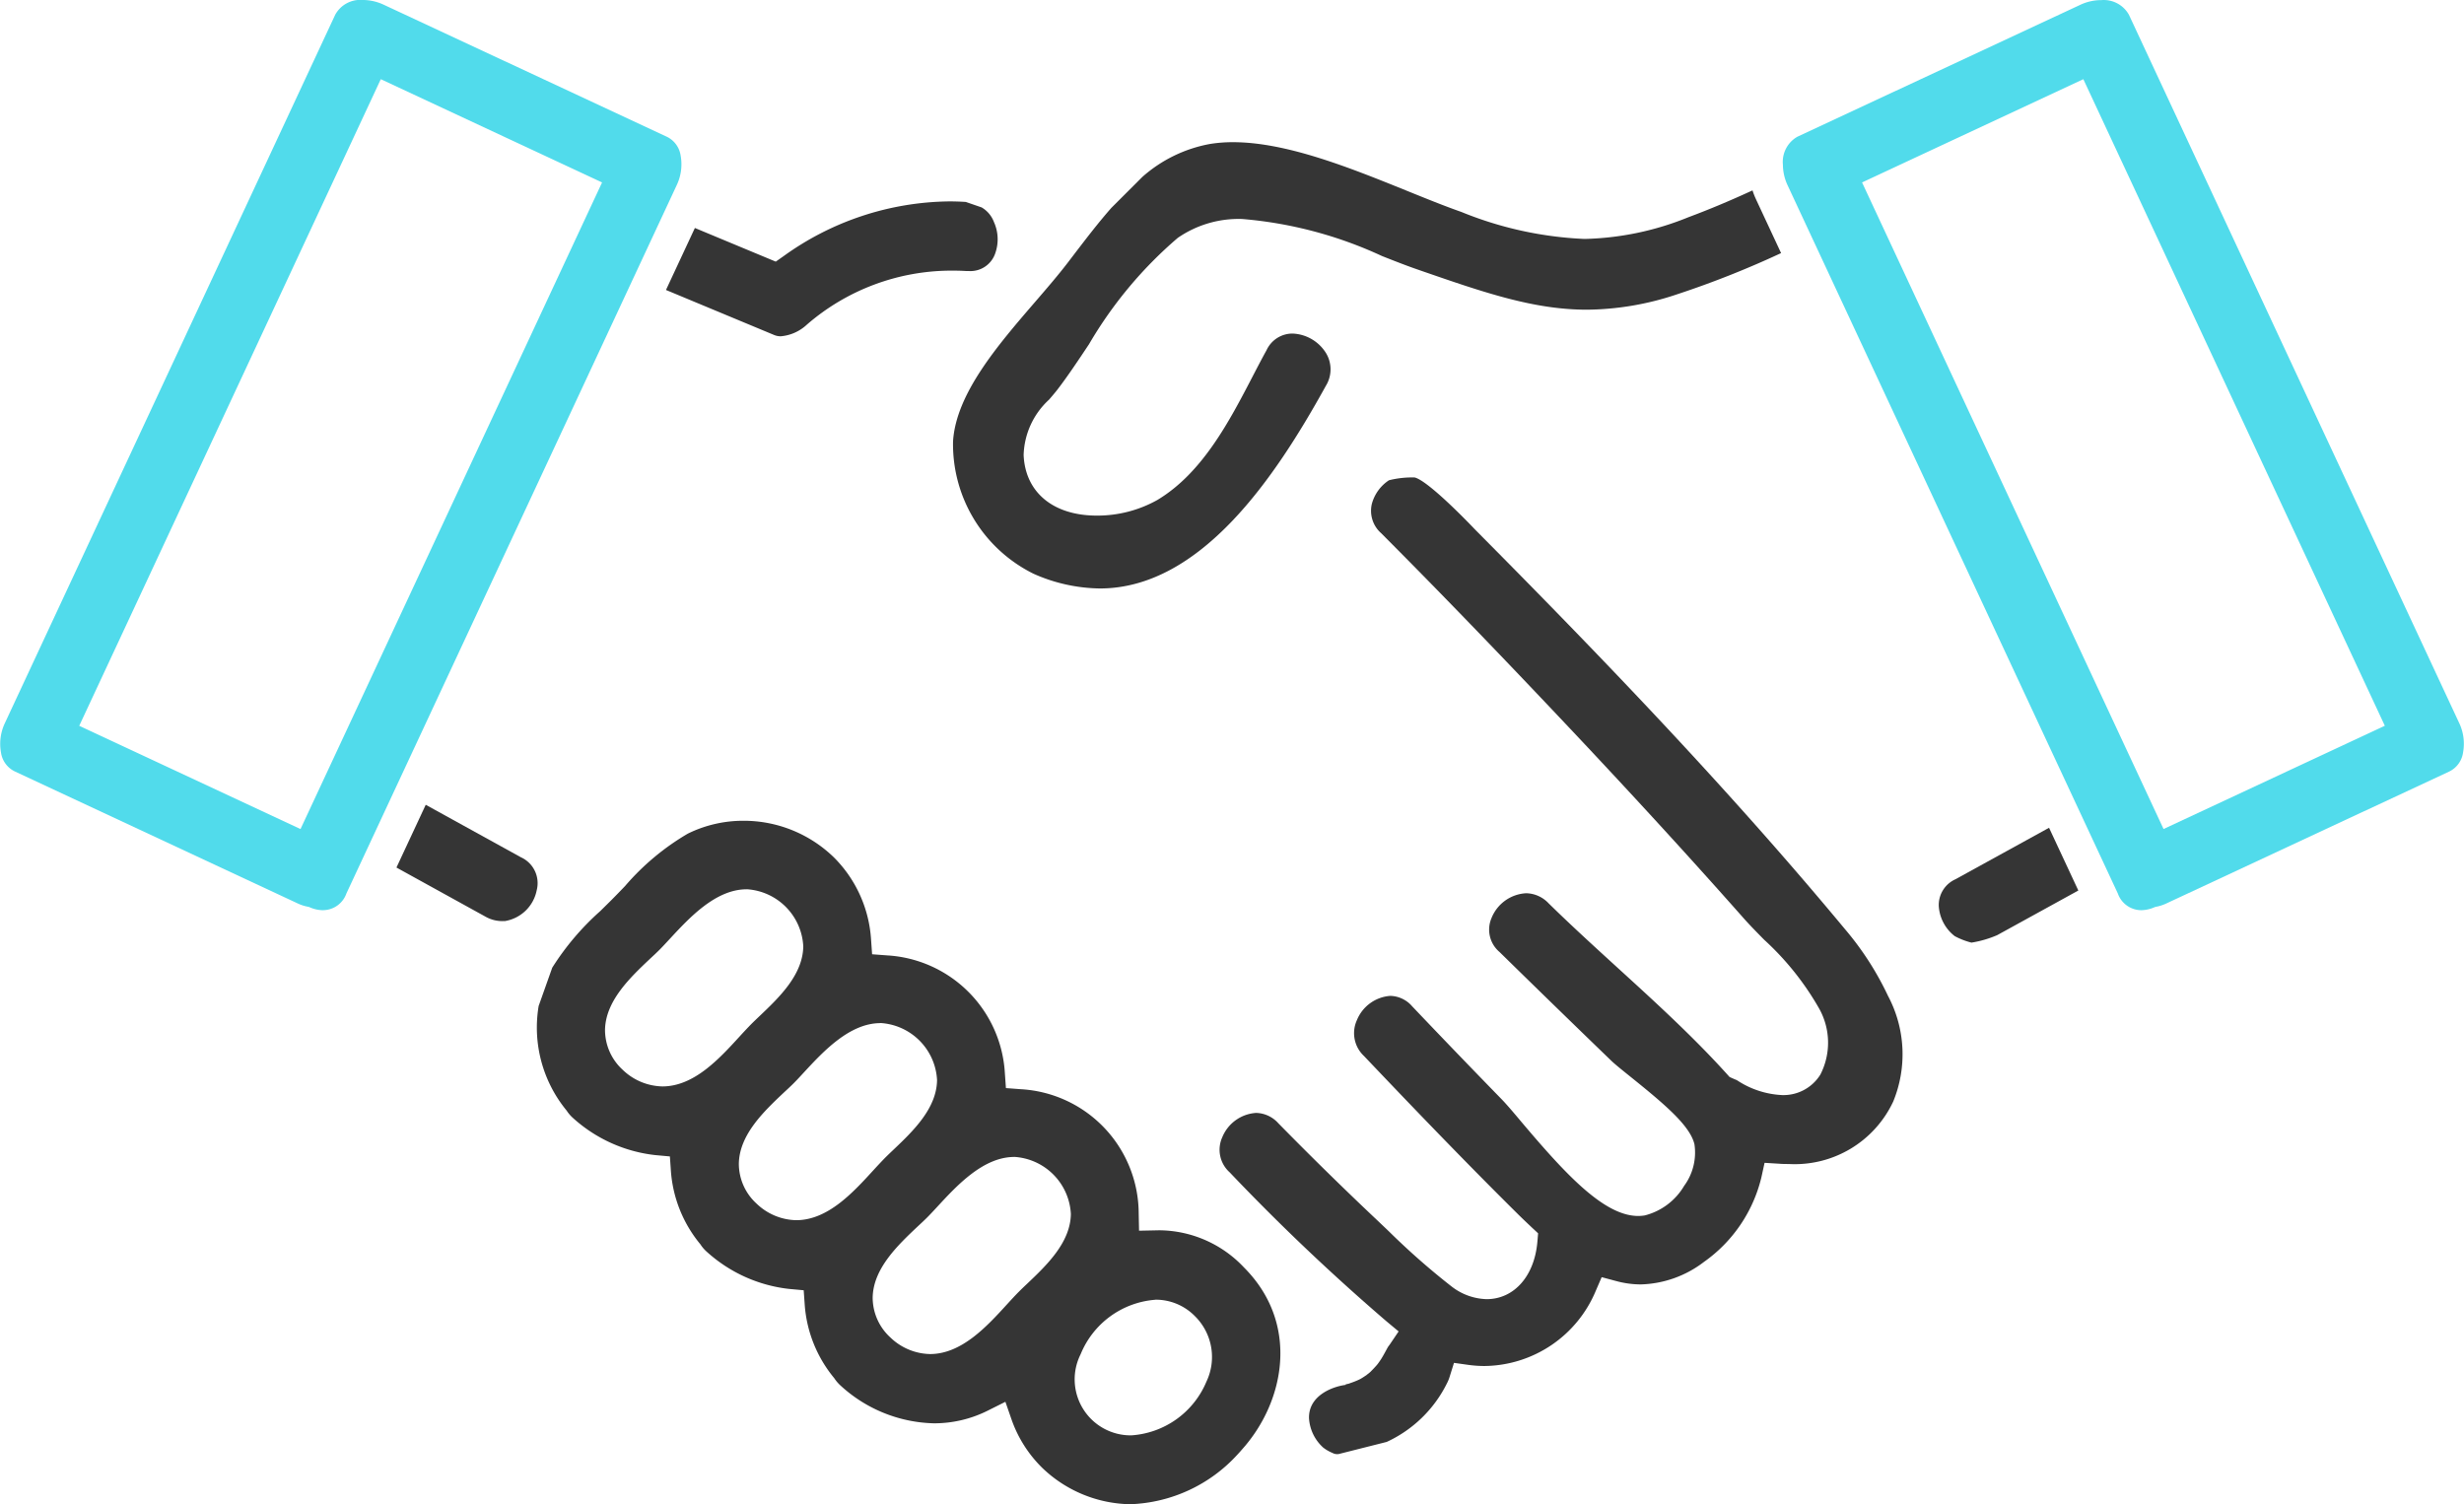
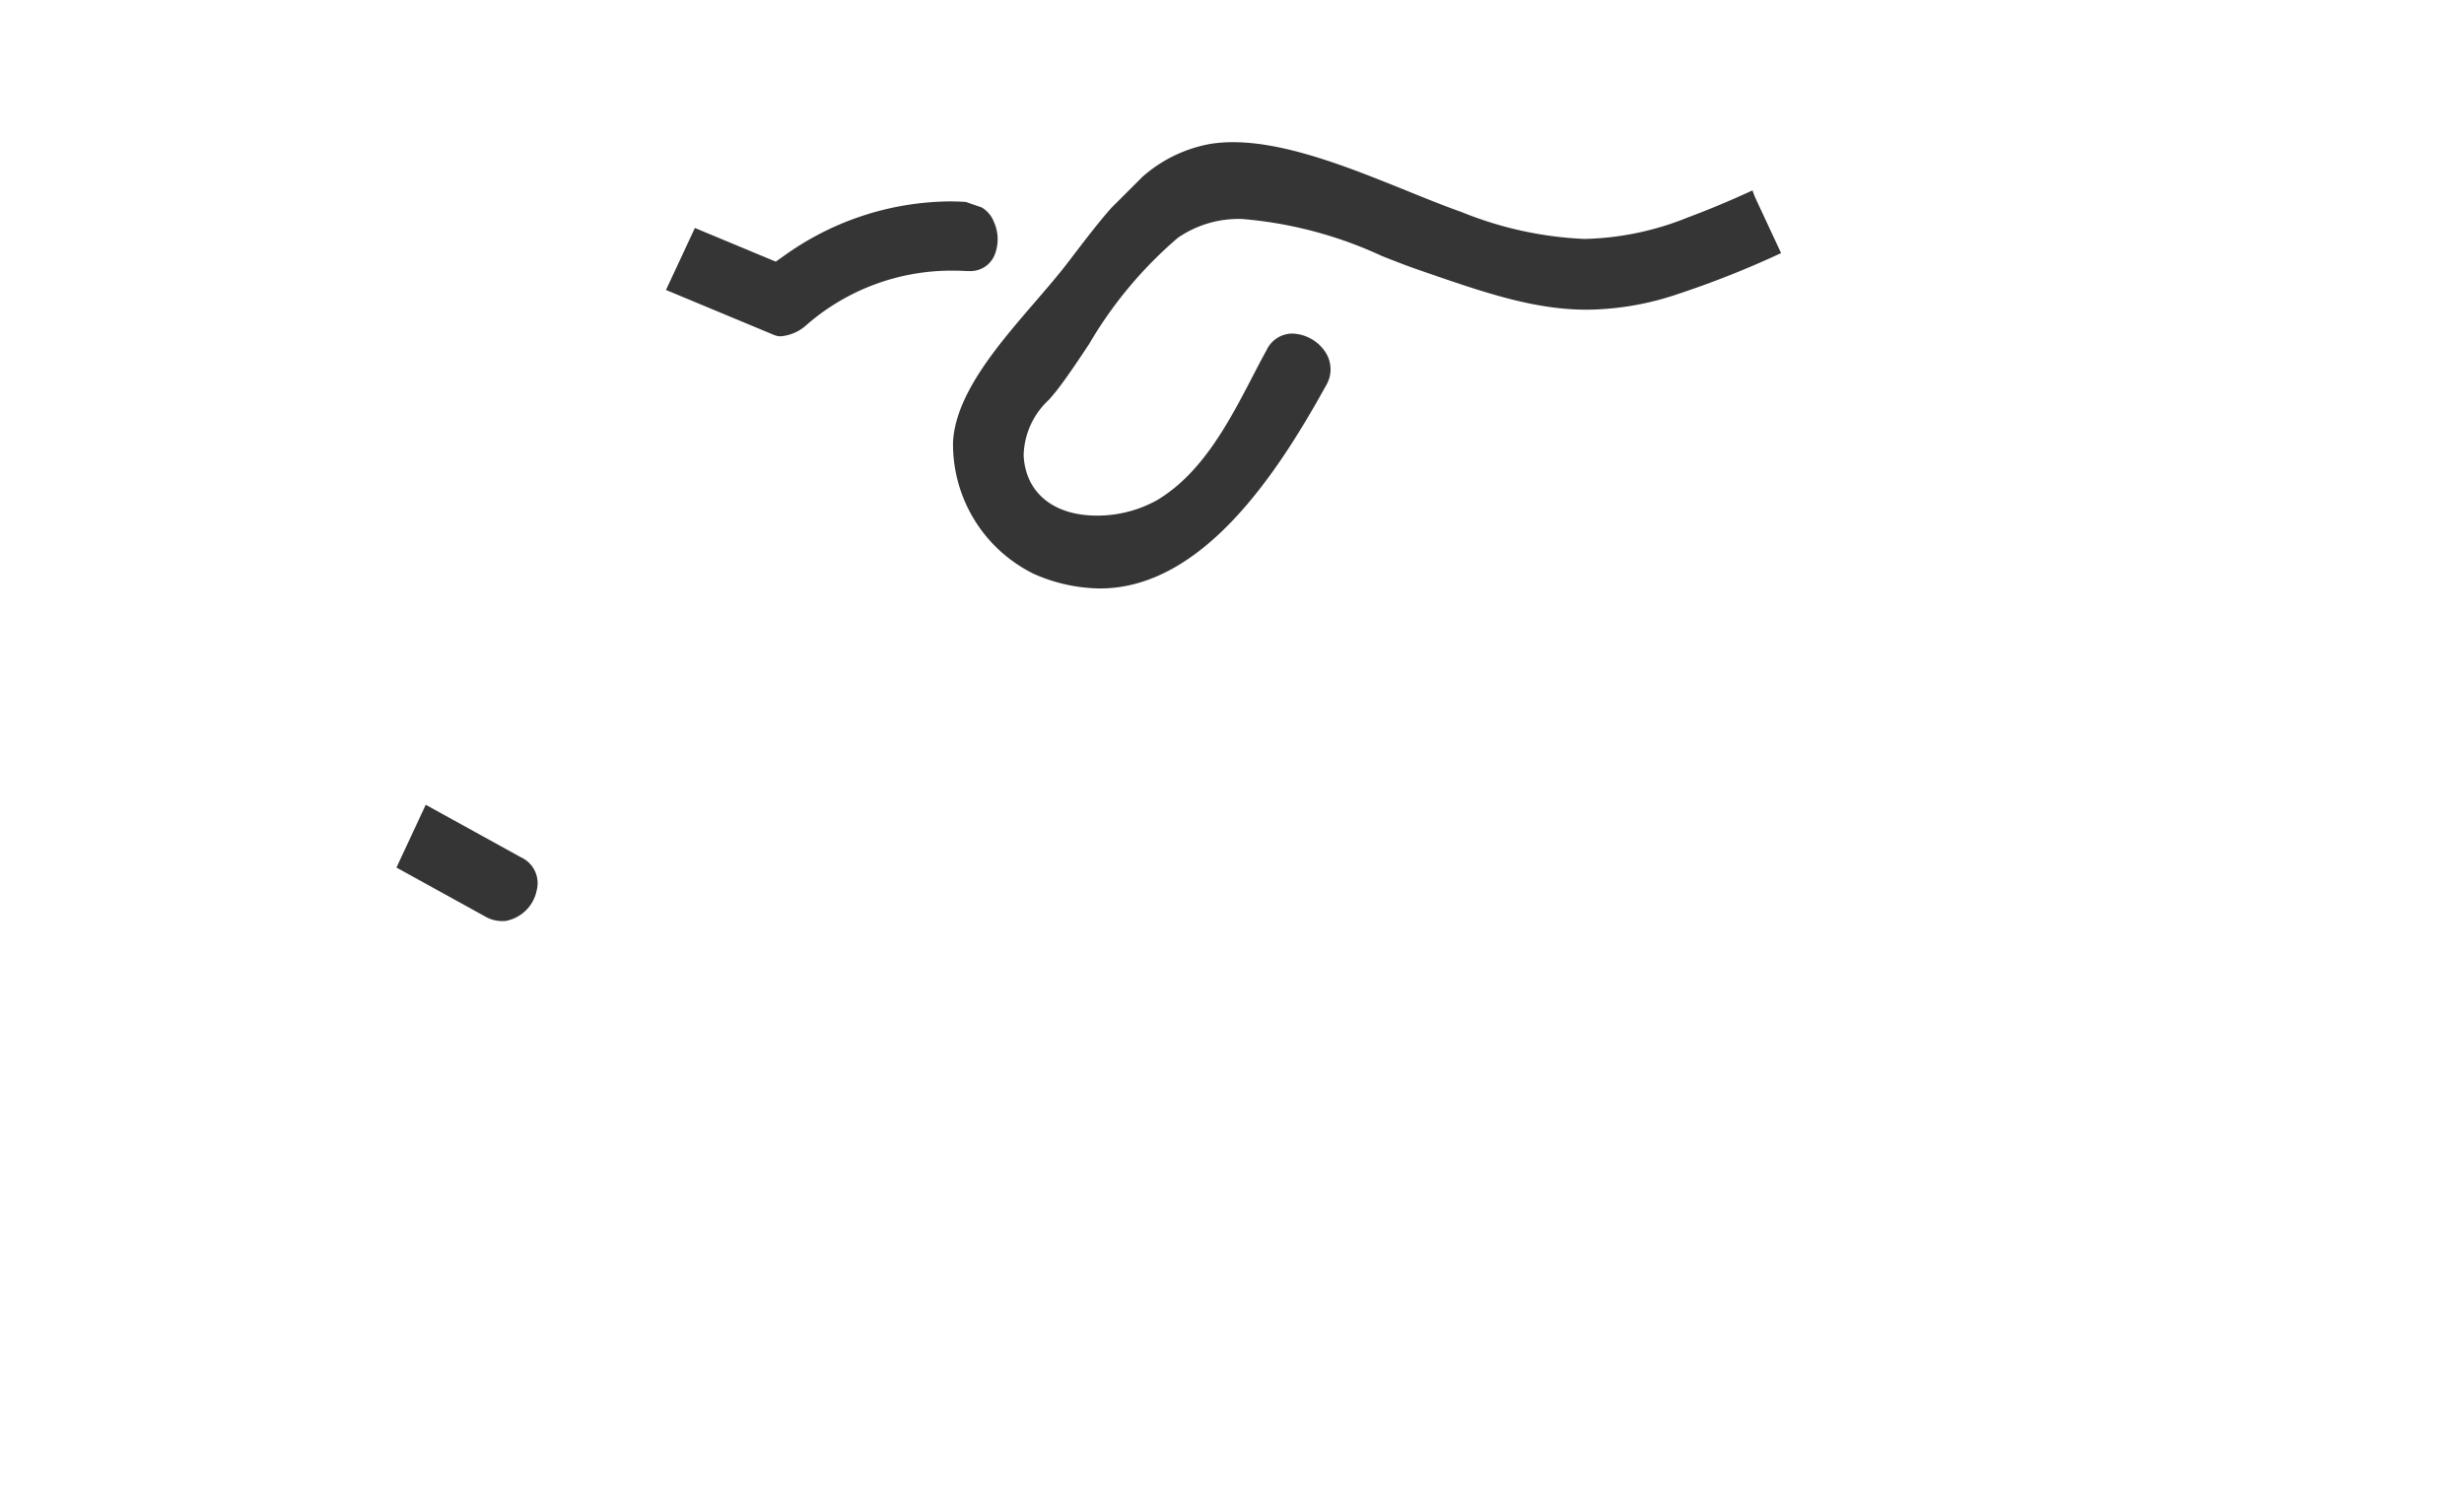
<svg xmlns="http://www.w3.org/2000/svg" width="112.164" height="68.476" viewBox="0 0 112.164 68.476">
  <g id="img_flow_5" transform="translate(-963.793 -566.545)">
    <path id="Path_2458" data-name="Path 2458" d="M1027.558,576.352a6.363,6.363,0,0,1,3.088-1.5,6.494,6.494,0,0,1,1.038-.079c2.442,0,5.333,1.169,7.884,2.2.887.359,1.725.7,2.509.975a16.718,16.718,0,0,0,5.607,1.229,13.3,13.3,0,0,0,4.728-.988c.942-.351,1.921-.761,2.919-1.222a3.621,3.621,0,0,0,.16.408l1.141,2.446a43.126,43.126,0,0,1-4.736,1.877,13.165,13.165,0,0,1-4.1.7h0c-2.427,0-4.686-.782-7.546-1.772l-.2-.07c-.475-.164-1.009-.374-1.583-.6a18.772,18.772,0,0,0-6.368-1.687,4.873,4.873,0,0,0-2.932.861,18.959,18.959,0,0,0-4.039,4.839c-.493.741-.96,1.442-1.418,2.041-.127.166-.266.325-.4.482a3.554,3.554,0,0,0-1.158,2.523c.073,1.7,1.35,2.757,3.331,2.756a5.592,5.592,0,0,0,2.753-.709c2.054-1.23,3.274-3.574,4.349-5.643.212-.408.419-.806.625-1.178a1.3,1.3,0,0,1,1.178-.757,1.877,1.877,0,0,1,1.535.9,1.428,1.428,0,0,1-.016,1.484l-.066.12c-2.192,3.945-5.591,9.1-10.22,9.1a7.62,7.62,0,0,1-3.012-.667,6.575,6.575,0,0,1-3.67-6.033c.135-2.167,2.043-4.381,3.727-6.334.538-.624,1.046-1.213,1.484-1.783l.276-.362c.551-.72,1.116-1.462,1.72-2.147" transform="translate(-11.762 -1.755)" fill="#353535" />
    <path id="Path_2459" data-name="Path 2459" d="M1041.611,646.351" transform="translate(-16.604 -17.028)" fill="#353535" />
-     <path id="Path_2460" data-name="Path 2460" d="M1040.434,635.356a3.193,3.193,0,0,0,.341-.146c.065-.037.129-.078.192-.12.031-.02.061-.042.094-.06l0-.007a1.72,1.72,0,0,0,.172-.137c.1-.1.188-.194.274-.29l.059-.071c.039-.053.105-.144.166-.24.109-.176.2-.353.3-.533l.085-.116.4-.591-.549-.457a97.373,97.373,0,0,1-7.142-6.785,1.379,1.379,0,0,1-.338-1.595,1.786,1.786,0,0,1,1.542-1.11,1.4,1.4,0,0,1,1.01.47c1.489,1.517,3,3,4.493,4.407l.533.507a32.925,32.925,0,0,0,2.833,2.494,2.723,2.723,0,0,0,1.623.6c1.252,0,2.181-1.053,2.312-2.618l.032-.379-.279-.26c-.212-.2-.424-.4-.632-.606-2.509-2.484-4.954-5.038-7.017-7.208a1.423,1.423,0,0,1-.318-1.635,1.776,1.776,0,0,1,1.517-1.1,1.36,1.36,0,0,1,1,.479q2.017,2.121,4.06,4.217c.227.232.54.6.909,1.041,1.982,2.343,3.751,4.282,5.317,4.282a1.789,1.789,0,0,0,.3-.025,2.914,2.914,0,0,0,1.79-1.344,2.562,2.562,0,0,0,.47-1.895c-.2-.84-1.322-1.794-2.879-3.047-.386-.311-.75-.6-.929-.777q-2.544-2.456-5.068-4.931a1.333,1.333,0,0,1-.36-1.546,1.8,1.8,0,0,1,1.574-1.126,1.441,1.441,0,0,1,1.023.458c1.009.99,2.086,1.972,3.127,2.922,1.707,1.555,3.471,3.165,5,4.861l.112.124.241.107a.894.894,0,0,1,.109.049,4.053,4.053,0,0,0,2.037.667,1.976,1.976,0,0,0,1.744-.931,3.178,3.178,0,0,0-.061-3.019,12.814,12.814,0,0,0-2.5-3.124c-.354-.36-.7-.711-1-1.056-2.264-2.557-4.684-5.205-7.4-8.094-3.294-3.5-6.248-6.564-9.031-9.354a1.358,1.358,0,0,1-.422-1.342,1.871,1.871,0,0,1,.776-1.067,4.322,4.322,0,0,1,1.173-.128c.673.173,2.737,2.36,2.737,2.36,5.634,5.676,11.471,11.725,16.848,18.2a13.673,13.673,0,0,1,1.96,3.039,5.666,5.666,0,0,1,.237,4.811,4.949,4.949,0,0,1-4.751,2.843h0c-.145,0-.288,0-.433-.013l-.672-.041-.144.658a6.6,6.6,0,0,1-2.615,3.853,4.945,4.945,0,0,1-2.874,1.024,4.324,4.324,0,0,1-1.125-.154l-.657-.176-.27.625a5.553,5.553,0,0,1-5.056,3.419,5.316,5.316,0,0,1-.733-.05l-.664-.093-.2.64a1.714,1.714,0,0,1-.119.289,5.741,5.741,0,0,1-2.744,2.67l-2.109.532a.443.443,0,0,1-.36-.031,1.776,1.776,0,0,1-.424-.246,1.966,1.966,0,0,1-.642-1.307c-.048-1.053,1.069-1.47,1.666-1.544l0-.024.135-.03" transform="translate(-15.057 -5.891)" fill="#353535" />
    <path id="Path_2461" data-name="Path 2461" d="M991.538,618.412a1.551,1.551,0,0,1-.761-.208l-4.042-2.23,1.333-2.857,4.331,2.389a1.292,1.292,0,0,1,.721,1.5,1.765,1.765,0,0,1-1.457,1.406C991.622,618.41,991.581,618.412,991.538,618.412Z" transform="translate(-4.895 -9.937)" fill="#353535" />
    <path id="Path_2462" data-name="Path 2462" d="M1016.7,578.473a1.3,1.3,0,0,1,.56.667,1.909,1.909,0,0,1,.061,1.415,1.191,1.191,0,0,1-1.211.814l-.119,0c-.2-.013-.4-.018-.6-.018a10.053,10.053,0,0,0-6.652,2.462,1.983,1.983,0,0,1-1.182.526.765.765,0,0,1-.292-.054l-4.935-2.054,1.316-2.822,3.681,1.532.355-.249a13.119,13.119,0,0,1,7.546-2.493q.336,0,.675.02l.075.005" transform="translate(-8.221 -2.486)" fill="#353535" />
-     <path id="Path_2463" data-name="Path 2463" d="M1076.713,619.38a1.88,1.88,0,0,1-.725-1.352,1.283,1.283,0,0,1,.754-1.234l4.265-2.346,1.333,2.856-3.694,2.032a4.926,4.926,0,0,1-1.17.34A3.33,3.33,0,0,1,1076.713,619.38Z" transform="translate(-23.939 -10.221)" fill="#353535" />
-     <path id="Path_2464" data-name="Path 2464" d="M995.559,620.732a12.035,12.035,0,0,1,2.188-2.579l.478-.472c.217-.217.434-.442.651-.668a11.254,11.254,0,0,1,2.857-2.385,5.7,5.7,0,0,1,2.527-.585,5.888,5.888,0,0,1,4.144,1.689,5.8,5.8,0,0,1,1.668,3.709l.048.679.678.051a5.7,5.7,0,0,1,5.366,5.362l.048.679.678.051a5.686,5.686,0,0,1,5.366,5.654l.016.787.907-.019a5.34,5.34,0,0,1,3.865,1.687c2.543,2.542,1.884,6.092-.081,8.286l-.075.086c-.045.052-.09.1-.139.153a6.928,6.928,0,0,1-4.876,2.258,5.909,5.909,0,0,1-4.007-1.655,5.742,5.742,0,0,1-1.385-2.163l-.293-.844-.8.4a5.446,5.446,0,0,1-2.443.579,6.5,6.5,0,0,1-4.26-1.718,1.71,1.71,0,0,1-.287-.336,5.9,5.9,0,0,1-1.345-3.336l-.047-.667-.666-.061a6.675,6.675,0,0,1-3.747-1.693,1.606,1.606,0,0,1-.287-.334,5.9,5.9,0,0,1-1.345-3.337l-.046-.667-.666-.061a6.678,6.678,0,0,1-3.748-1.692,1.653,1.653,0,0,1-.286-.334,5.948,5.948,0,0,1-1.274-4.762m28.08,13.373a4,4,0,0,0-3.408,2.479,2.549,2.549,0,0,0,2.307,3.694,3.991,3.991,0,0,0,3.421-2.45,2.61,2.61,0,0,0-.521-2.971A2.5,2.5,0,0,0,1023.021,635.844Zm-6.43-6.5c-1.41,0-2.609,1.3-3.484,2.246-.169.182-.327.354-.472.5-.127.127-.27.261-.421.4-.912.86-2.048,1.93-2.068,3.258a2.458,2.458,0,0,0,.8,1.807,2.678,2.678,0,0,0,1.809.761c1.438,0,2.587-1.255,3.508-2.265.191-.208.371-.405.54-.574.116-.116.245-.24.382-.369.877-.832,1.966-1.87,1.983-3.167a2.746,2.746,0,0,0-2.578-2.6Zm-6.091-6.092c-1.411,0-2.61,1.3-3.485,2.244-.169.184-.327.356-.472.5-.127.127-.271.261-.422.4-.912.86-2.048,1.93-2.067,3.258a2.456,2.456,0,0,0,.8,1.807,2.678,2.678,0,0,0,1.809.761c1.438,0,2.586-1.256,3.509-2.266.19-.207.37-.4.539-.573.116-.116.245-.239.381-.368.876-.833,1.967-1.87,1.985-3.168a2.744,2.744,0,0,0-2.577-2.6Zm-6.092-6.092c-1.411,0-2.61,1.3-3.486,2.245-.169.182-.327.354-.471.5-.126.126-.27.261-.421.4-.912.861-2.048,1.931-2.068,3.259a2.461,2.461,0,0,0,.8,1.808,2.684,2.684,0,0,0,1.81.761c1.439,0,2.587-1.256,3.51-2.266.19-.208.37-.4.539-.573.116-.116.245-.239.381-.368.876-.833,1.967-1.87,1.985-3.169a2.744,2.744,0,0,0-2.578-2.6Z" transform="translate(-6.628 -10.135)" fill="#353535" />
-     <path id="Path_2465" data-name="Path 2465" d="M978.5,607.98a1.566,1.566,0,0,1-.584-.123l-.066-.028-.07-.014a1.852,1.852,0,0,1-.407-.131l-12.9-6.019a1.135,1.135,0,0,1-.636-.869,2.211,2.211,0,0,1,.169-1.314l15.047-32.267a1.3,1.3,0,0,1,1.245-.671,2.265,2.265,0,0,1,.938.205l12.906,6.018a1.135,1.135,0,0,1,.636.87,2.208,2.208,0,0,1-.169,1.313l-15.047,32.267a1.137,1.137,0,0,1-1.057.761Zm-11.1-8.395,10.073,4.7L991.2,574.85l-10.073-4.7Z" transform="translate(0)" fill="#51dbeb" />
-     <path id="Path_2466" data-name="Path 2466" d="M1083.272,607.98a1.137,1.137,0,0,1-1.057-.761l-15.046-32.267a2.251,2.251,0,0,1-.2-.909,1.318,1.318,0,0,1,.661-1.274l12.907-6.018a2.238,2.238,0,0,1,.928-.2,1.314,1.314,0,0,1,1.255.667l15.046,32.267a2.2,2.2,0,0,1,.165,1.313,1.137,1.137,0,0,1-.631.87l-12.907,6.019a1.869,1.869,0,0,1-.407.131l-.069.014-.065.027A1.576,1.576,0,0,1,1083.272,607.98Zm-12.7-33.129,13.724,29.433,10.073-4.7-13.724-29.433Z" transform="translate(-22.016 -0.001)" fill="#51dbeb" />
  </g>
</svg>